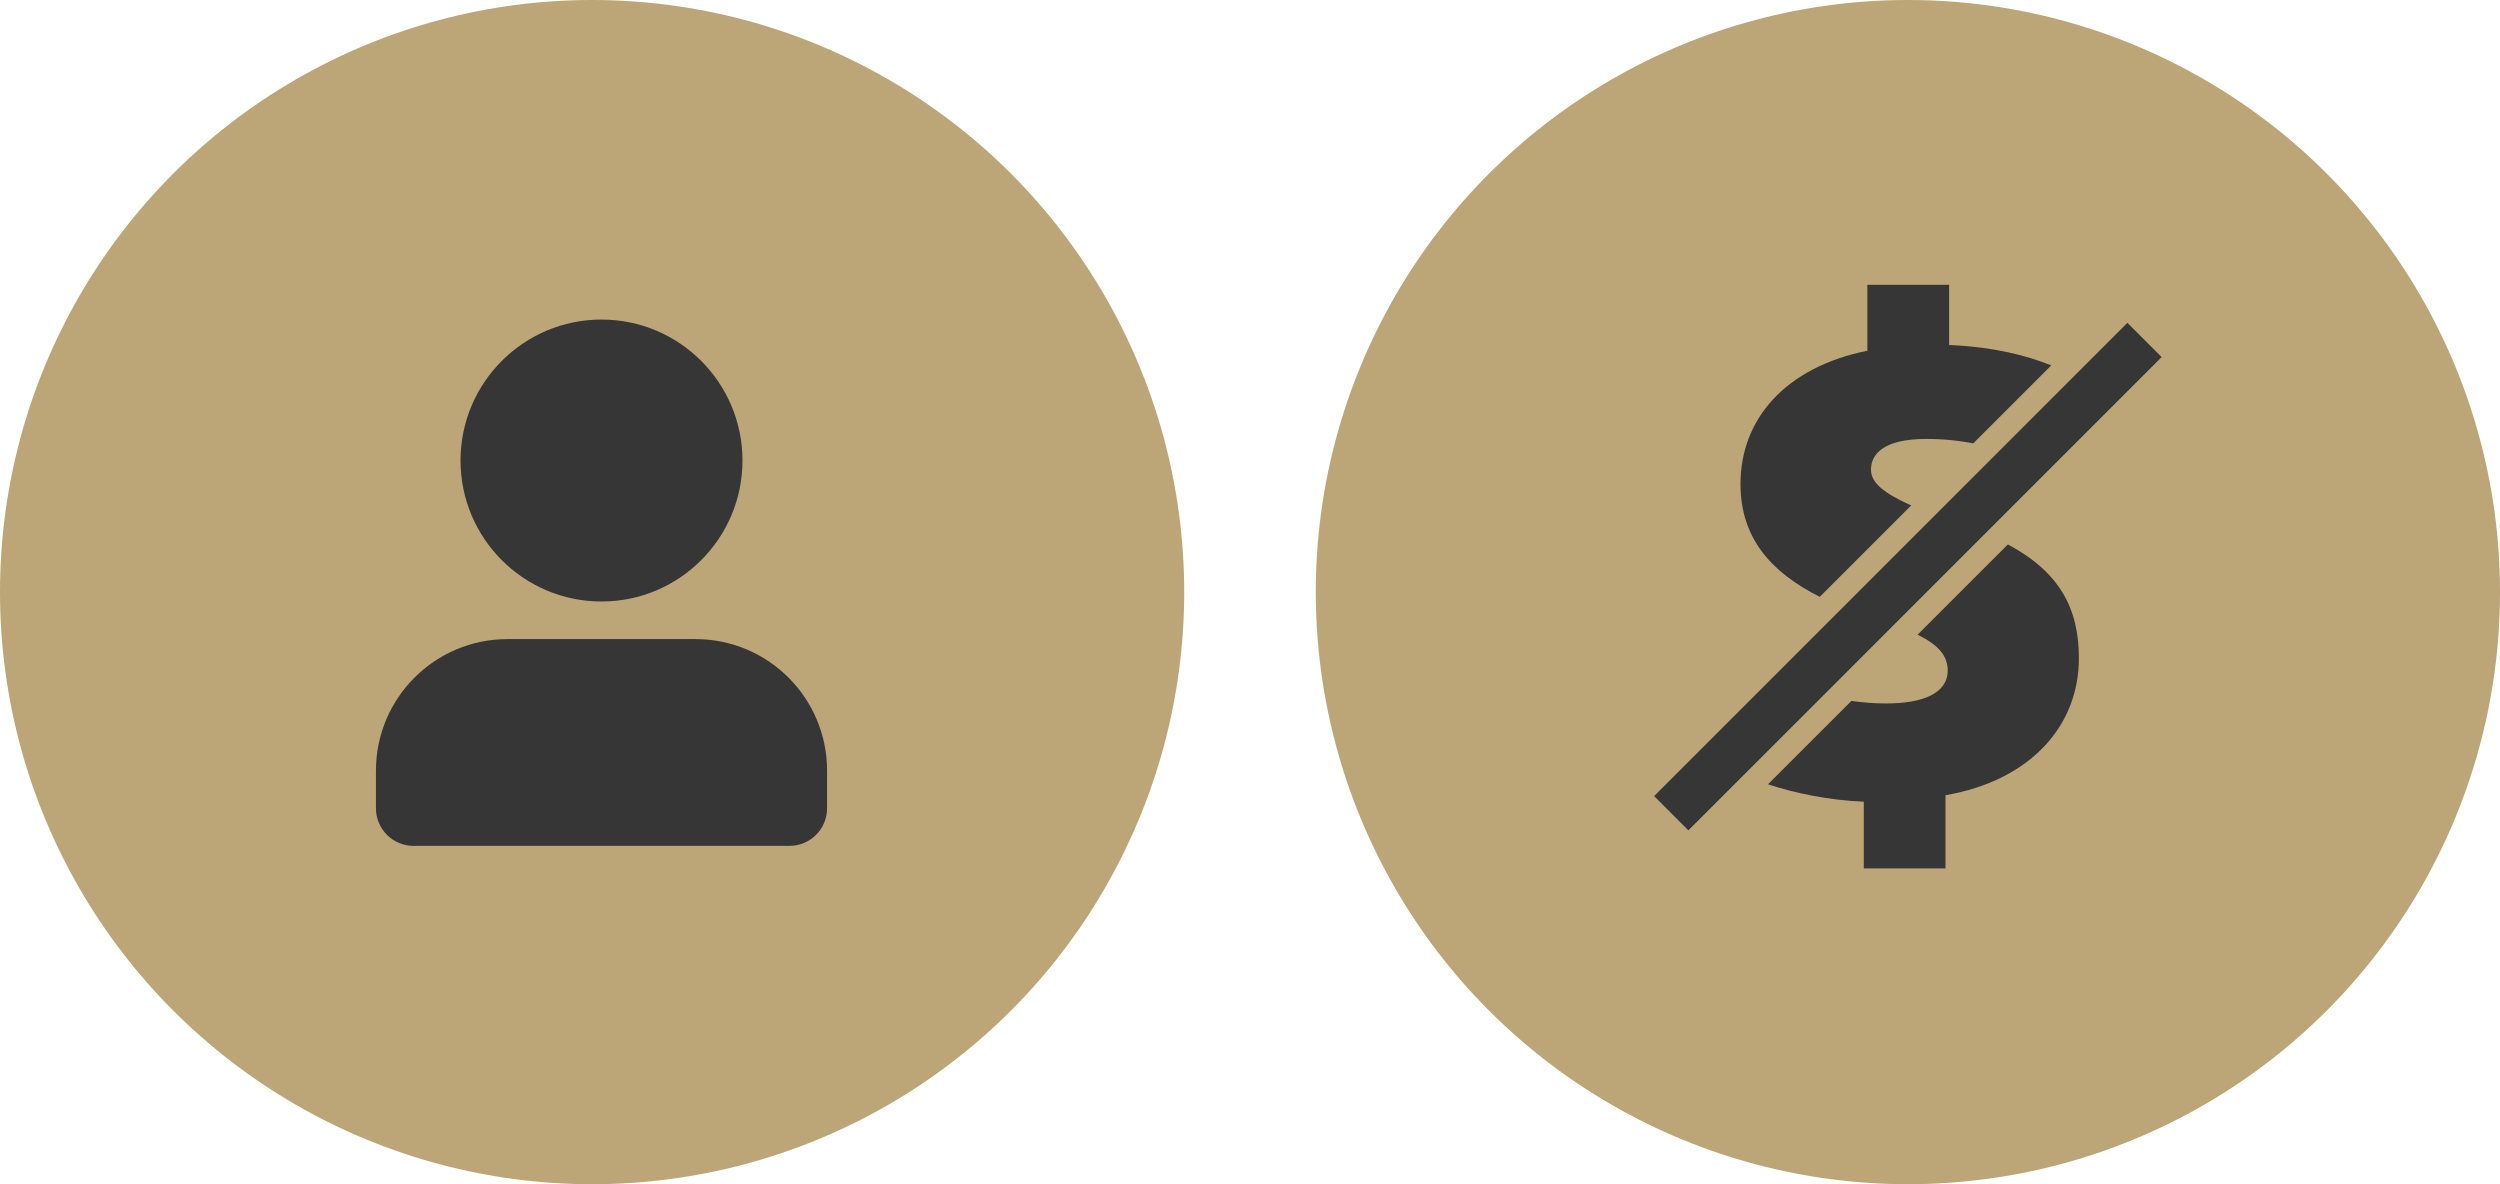
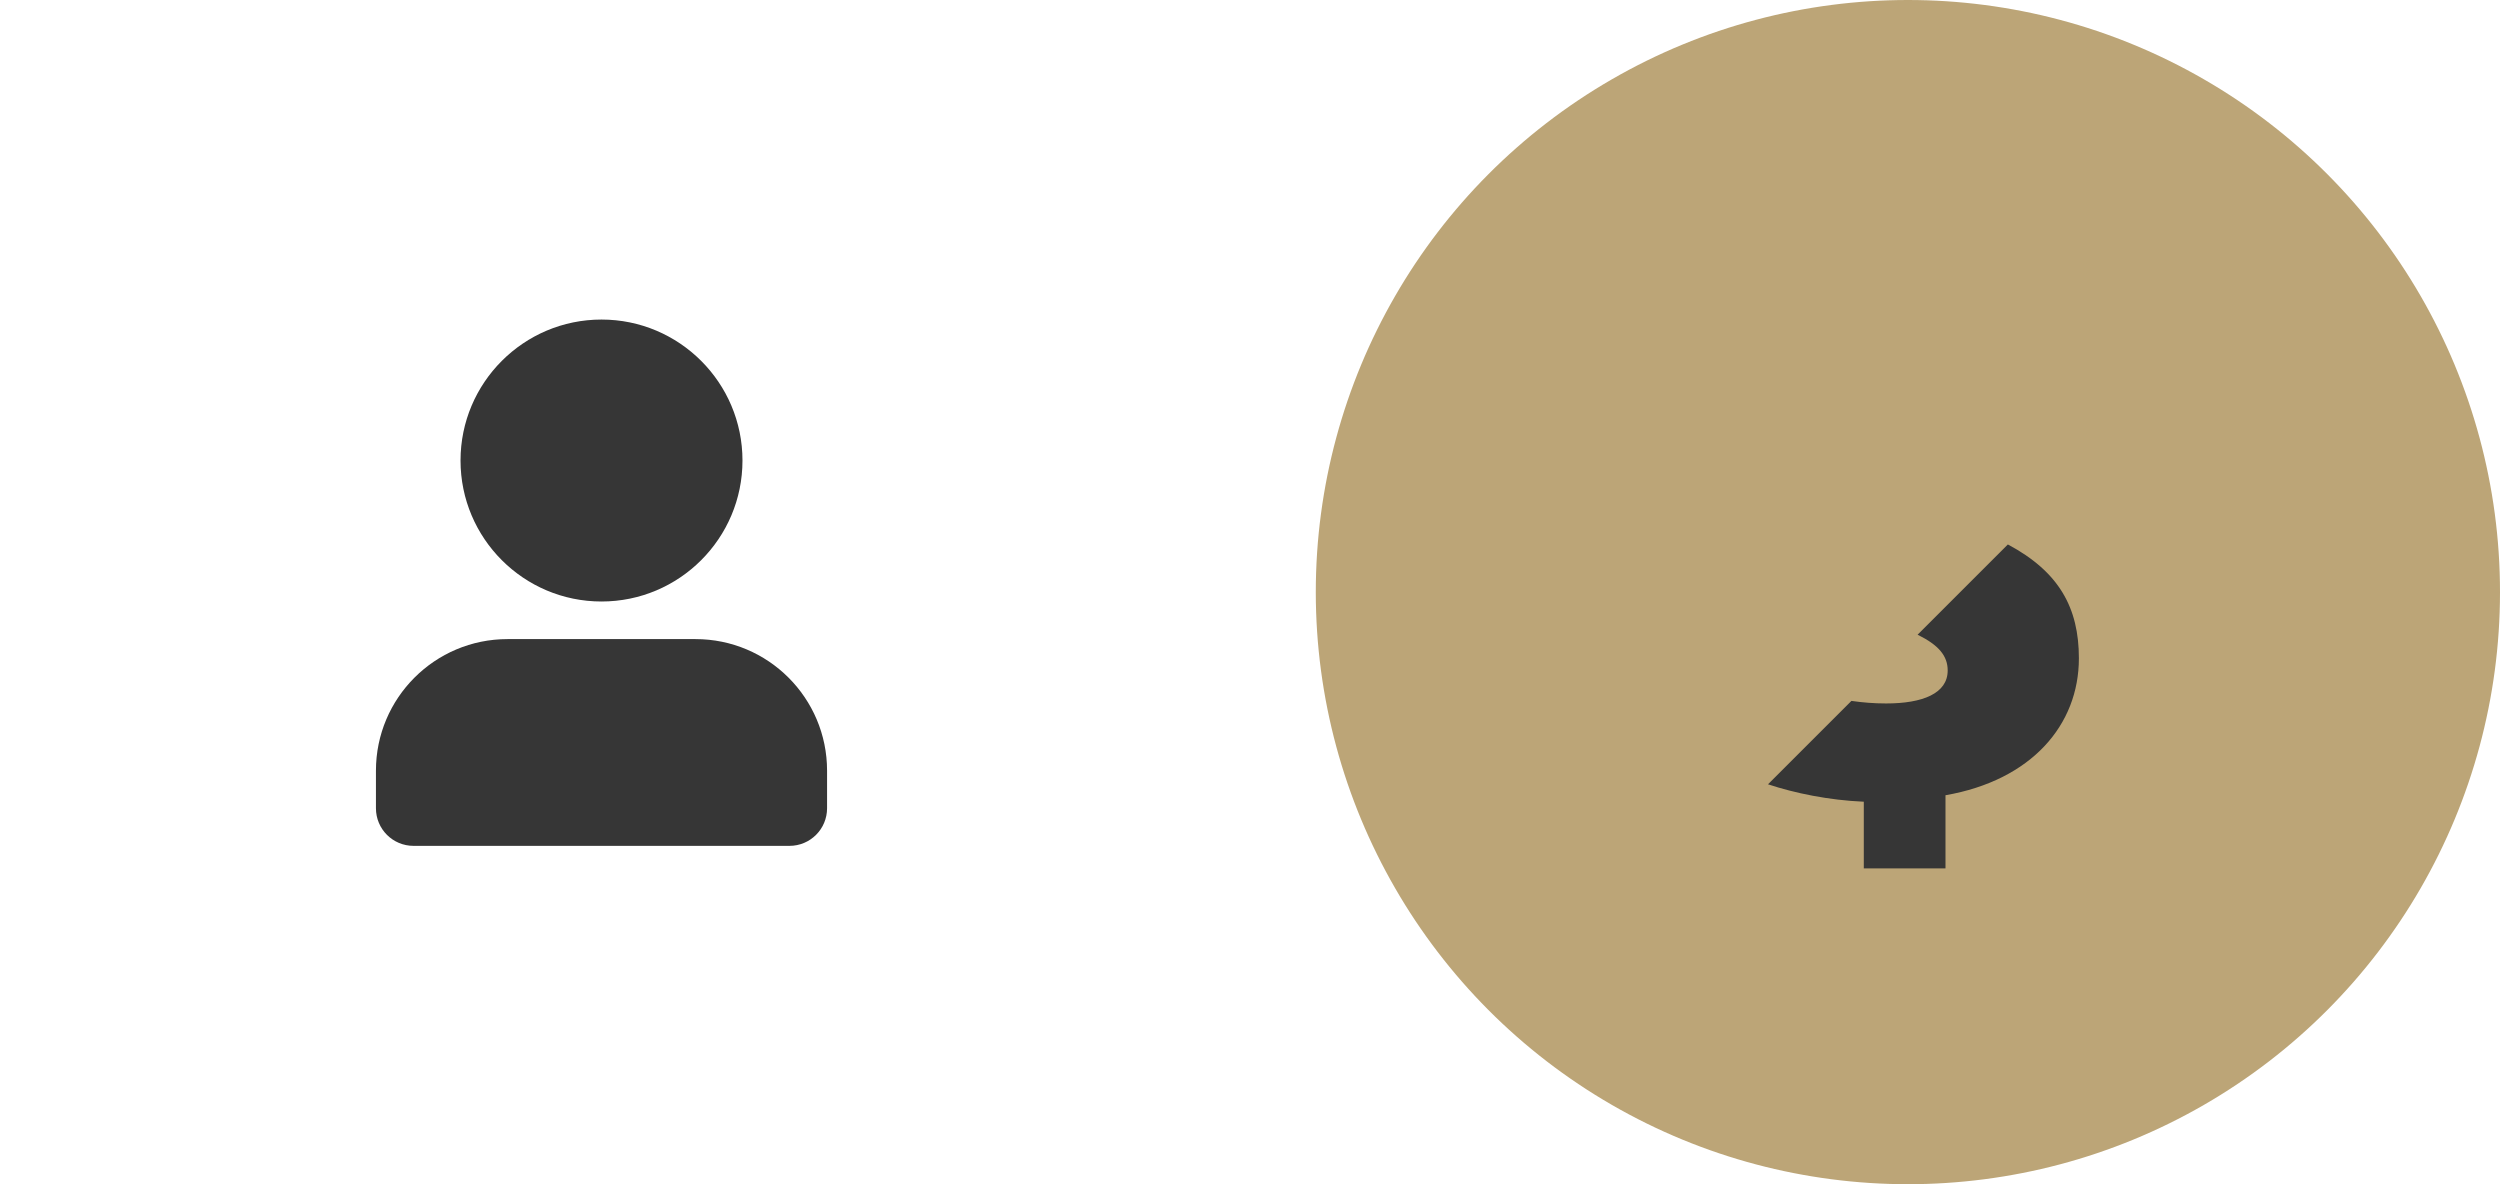
<svg xmlns="http://www.w3.org/2000/svg" width="133" height="63" viewBox="0 0 133 63" fill="none">
  <circle cx="101.5" cy="31.5" r="31.5" fill="#BCA577" />
-   <path d="M96.812 31.752L101.674 26.89C100.179 26.22 99.536 25.662 99.536 24.991C99.536 24.152 100.221 23.351 102.471 23.351C103.419 23.351 104.251 23.445 104.979 23.586L109.126 19.439C107.827 18.92 106.116 18.46 103.693 18.354V15.15H99.344V18.659C94.996 19.537 92.594 22.282 92.594 25.753C92.594 28.646 94.247 30.462 96.812 31.752Z" fill="#363636" />
  <path d="M106.819 28.965L102.016 33.767C103.144 34.32 103.617 34.898 103.617 35.67C103.617 36.892 102.281 37.426 100.337 37.424C99.707 37.424 99.092 37.375 98.496 37.288L94.058 41.725C95.492 42.2 97.305 42.572 99.154 42.651V46.198H103.5V42.307C108.078 41.508 110.597 38.568 110.597 35.022C110.597 32.328 109.539 30.417 106.819 28.965Z" fill="#363636" />
-   <path d="M100.749 33.247L105.604 28.392L115 18.996L113.178 17.174L109.033 21.319L106.404 23.948L102.941 27.411L98.046 32.307L94.305 36.047L93.367 36.985L88 42.352L89.822 44.174L92.771 41.225L97.007 36.99L100.749 33.247Z" fill="#363636" />
-   <circle cx="31.5" cy="31.5" r="31.5" fill="#BCA577" />
  <g clip-path="url(#clip0_30_58)">
    <path fill-rule="evenodd" clip-rule="evenodd" d="M44 41C44 37.134 40.866 34 37 34C33.892 34 30.108 34 27 34C23.134 34 20 37.134 20 41C20 41.767 20 42.469 20 43C20 44.105 20.895 45 22 45H42C43.105 45 44 44.105 44 43V41ZM32 17C27.861 17 24.5 20.361 24.5 24.5C24.5 28.639 27.861 32 32 32C36.139 32 39.5 28.639 39.5 24.5C39.5 20.361 36.139 17 32 17Z" fill="#363636" />
  </g>
  <defs>
    <clipPath id="clip0_30_58">
      <rect width="32" height="40" fill="white" transform="translate(16 15)" />
    </clipPath>
  </defs>
</svg>